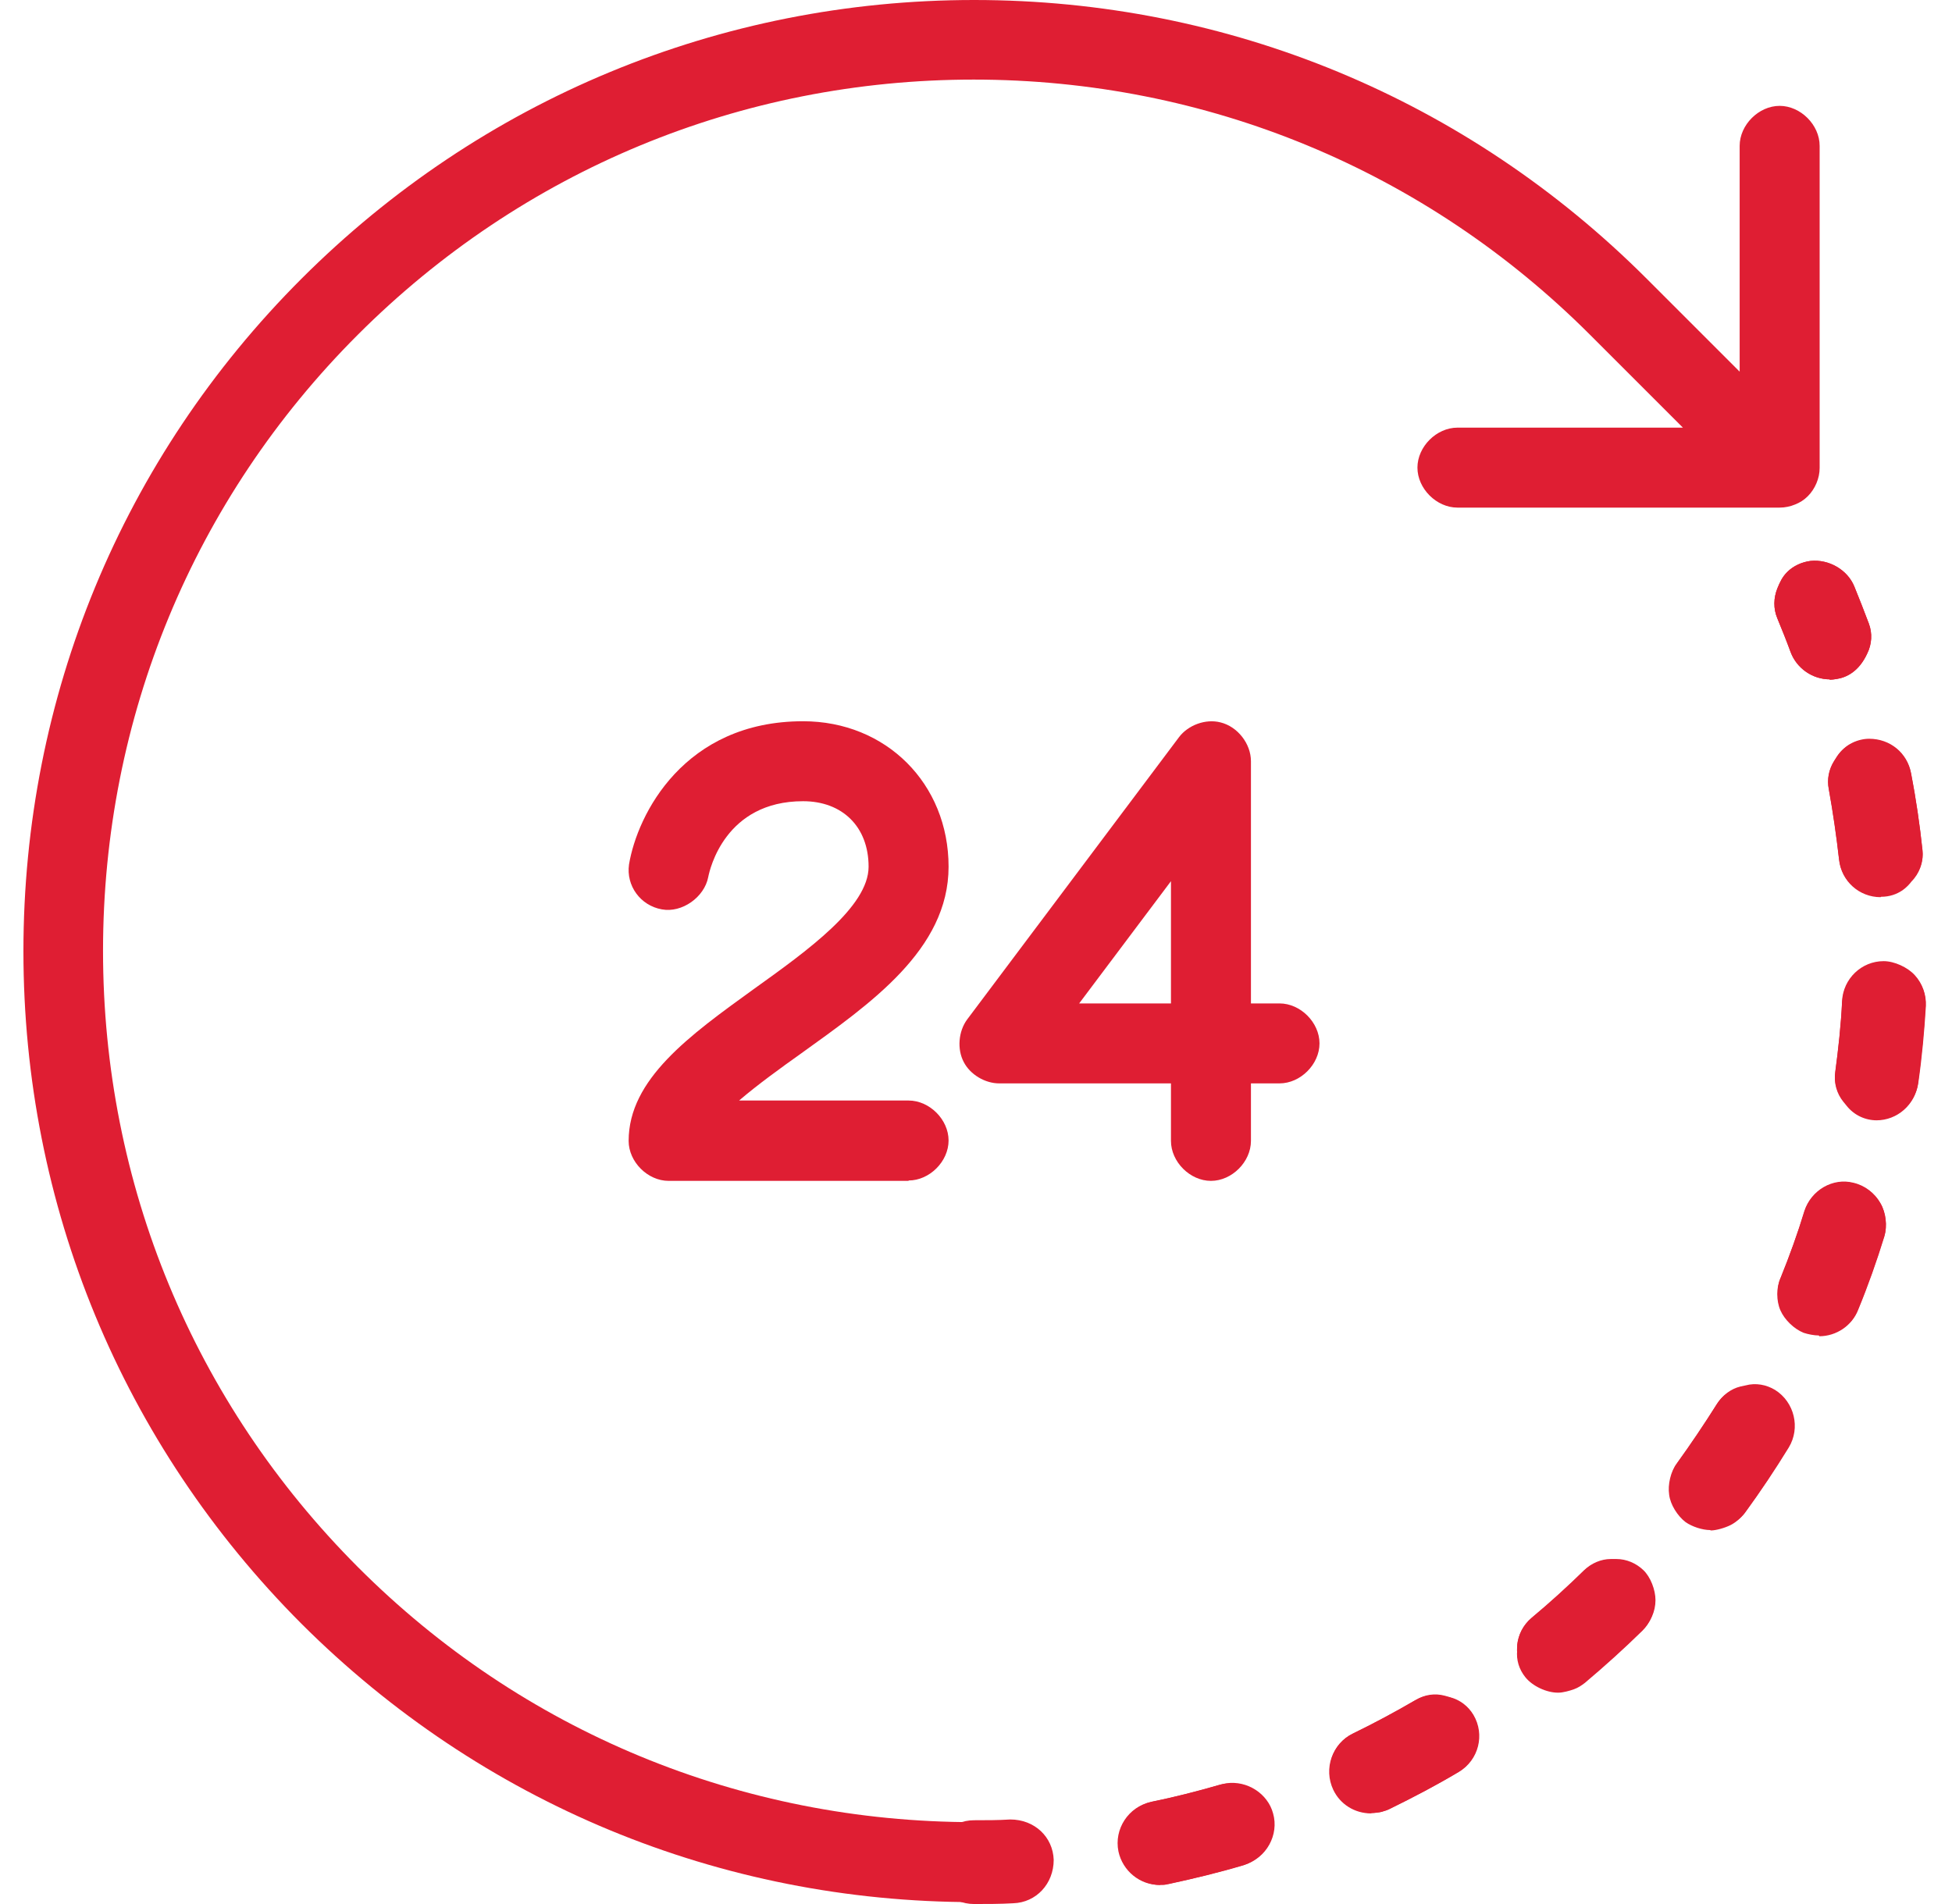
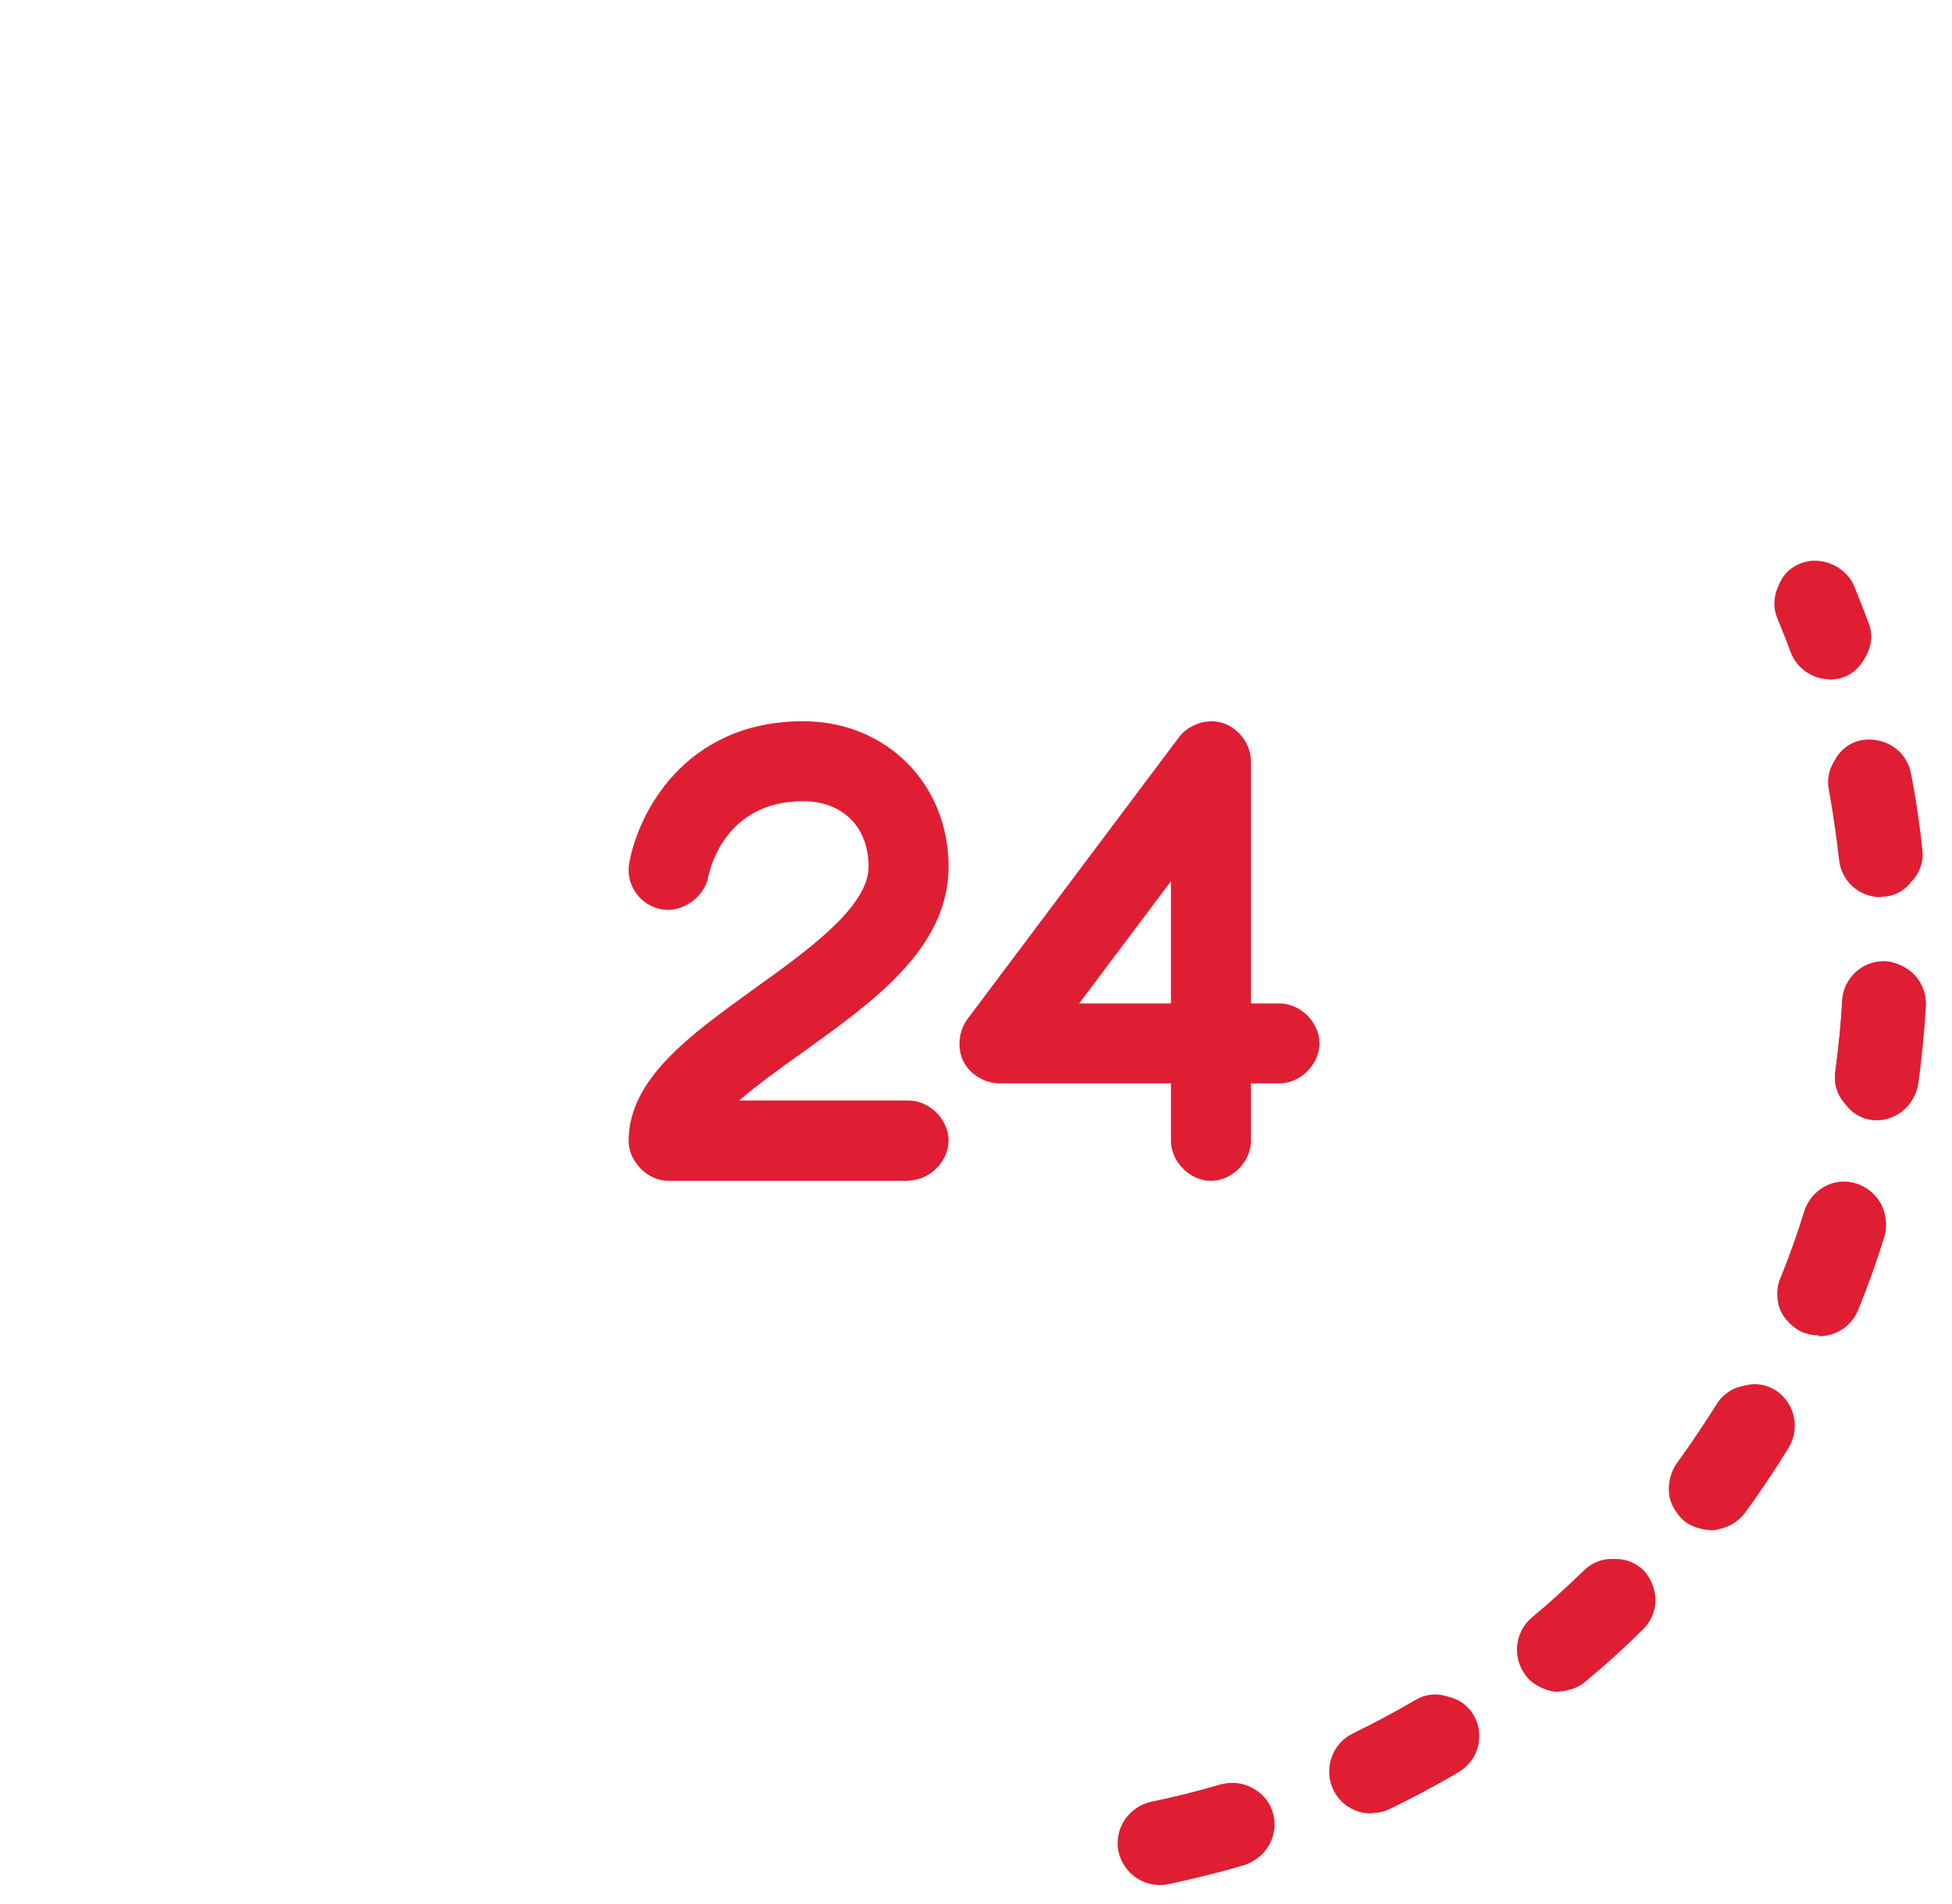
<svg xmlns="http://www.w3.org/2000/svg" width="41" height="40" viewBox="0 0 41 40" fill="none">
  <g clip-path="url(#clip0_316_898)">
-     <path d="M20.46 39.96C15.124 39.96 10.108 37.88 6.332 34.112C2.564 30.336 0.492 25.32 0.492 19.984C0.492 14.648 2.564 9.624 6.332 5.856C10.1 2.088 15.124 0 20.46 0C25.796 0 30.812 2.08 34.588 5.856L36.54 7.808V3.064C36.54 2.624 36.94 2.224 37.38 2.224C37.82 2.224 38.22 2.624 38.22 3.064V9.832C38.22 10.048 38.124 10.272 37.972 10.424C37.892 10.504 37.804 10.56 37.7 10.6C37.604 10.64 37.492 10.664 37.38 10.664H30.612C30.172 10.664 29.772 10.264 29.772 9.824C29.772 9.384 30.172 8.984 30.612 8.984H35.348L33.396 7.032C29.94 3.576 25.34 1.672 20.452 1.672C15.564 1.672 10.972 3.576 7.516 7.032C4.068 10.48 2.164 15.08 2.164 19.976C2.164 24.872 4.068 29.464 7.516 32.92C10.964 36.376 15.564 38.28 20.46 38.28C20.9 38.28 21.3 38.68 21.3 39.12C21.3 39.56 20.9 39.96 20.46 39.96Z" fill="#DF1E33" />
    <path d="M19.084 24.808H14.044C13.604 24.808 13.204 24.408 13.204 23.968C13.204 22.672 14.484 21.752 15.836 20.776C16.964 19.968 18.244 19.048 18.244 18.208C18.244 17.368 17.692 16.832 16.868 16.832C15.228 16.832 14.908 18.264 14.876 18.424C14.796 18.848 14.324 19.184 13.9 19.104C13.452 19.024 13.148 18.608 13.212 18.16C13.388 17.104 14.372 15.152 16.868 15.152C18.612 15.152 19.924 16.464 19.924 18.208C19.924 19.952 18.276 21.088 16.82 22.136C16.404 22.432 15.916 22.784 15.524 23.12H19.084C19.524 23.12 19.924 23.52 19.924 23.96C19.924 24.4 19.524 24.8 19.084 24.8V24.808Z" fill="#DF1E33" />
    <path d="M25.435 24.808C24.995 24.808 24.595 24.408 24.595 23.968V22.76H20.987C20.691 22.76 20.379 22.576 20.243 22.312C20.099 22.04 20.131 21.664 20.315 21.416L24.763 15.488C24.955 15.232 25.323 15.096 25.635 15.176C25.995 15.264 26.275 15.624 26.275 15.992V21.08H26.875C27.315 21.08 27.715 21.48 27.715 21.92C27.715 22.36 27.315 22.76 26.875 22.76H26.275V23.968C26.275 24.408 25.875 24.808 25.435 24.808ZM22.667 21.08H24.595V18.512L22.667 21.08Z" fill="#DF1E33" />
-     <path d="M38.436 14.272C38.068 14.272 37.74 14.04 37.612 13.704C37.524 13.464 37.428 13.224 37.332 12.992C37.244 12.784 37.252 12.56 37.332 12.36C37.388 12.224 37.436 12.12 37.54 12.016C37.668 11.888 37.844 11.808 38.028 11.784C38.412 11.744 38.804 11.968 38.948 12.32C39.052 12.576 39.156 12.84 39.252 13.096C39.332 13.304 39.316 13.536 39.22 13.728C39.044 14.112 38.78 14.232 38.58 14.264C38.532 14.272 38.468 14.28 38.428 14.28L38.436 14.272Z" fill="#DF1E33" />
    <path d="M24.38 39.6C23.964 39.6 23.604 39.304 23.516 38.896C23.476 38.688 23.524 38.416 23.644 38.232C23.772 38.032 23.98 37.896 24.204 37.848C24.676 37.752 25.156 37.632 25.644 37.488C25.684 37.48 25.716 37.472 25.756 37.464C26.196 37.4 26.628 37.68 26.74 38.096C26.868 38.544 26.604 39.032 26.14 39.176C25.62 39.328 25.084 39.464 24.548 39.576C24.516 39.576 24.492 39.584 24.46 39.592C24.436 39.592 24.396 39.592 24.364 39.592L24.38 39.6Z" fill="#DF1E33" />
    <path d="M28.811 38.088C28.475 38.088 28.163 37.888 28.011 37.584C27.811 37.152 27.987 36.624 28.419 36.416C28.867 36.2 29.307 35.96 29.739 35.712C29.923 35.6 30.139 35.568 30.347 35.624L30.459 35.656C30.667 35.712 30.835 35.84 30.947 36.024C31.195 36.44 31.059 36.976 30.643 37.224C30.171 37.504 29.683 37.76 29.195 38C29.139 38.032 29.075 38.048 29.011 38.064C28.955 38.072 28.867 38.088 28.811 38.088Z" fill="#DF1E33" />
    <path d="M32.74 35.544C32.508 35.544 32.228 35.416 32.076 35.24C31.756 34.856 31.804 34.296 32.172 33.984C32.556 33.664 32.924 33.328 33.276 32.984C33.428 32.84 33.628 32.752 33.836 32.752H33.948C34.164 32.752 34.364 32.84 34.516 32.984C34.668 33.128 34.772 33.4 34.772 33.616C34.772 33.856 34.668 34.08 34.5 34.24C34.14 34.6 33.732 34.968 33.3 35.328C33.228 35.392 33.14 35.44 33.052 35.472C32.964 35.504 32.828 35.536 32.74 35.536V35.544Z" fill="#DF1E33" />
    <path d="M35.94 32.128C35.772 32.128 35.564 32.064 35.428 31.96C35.26 31.832 35.14 31.648 35.108 31.44L35.092 31.328C35.06 31.12 35.108 30.904 35.236 30.728C35.532 30.32 35.812 29.904 36.068 29.488C36.18 29.312 36.356 29.176 36.556 29.128L36.668 29.104C36.876 29.048 37.1 29.088 37.284 29.2C37.692 29.456 37.82 30 37.572 30.408C37.292 30.864 36.988 31.32 36.668 31.76C36.596 31.864 36.492 31.952 36.38 32.008C36.268 32.064 36.084 32.128 35.956 32.128H35.94Z" fill="#DF1E33" />
    <path d="M38.211 28.04C38.115 28.04 37.987 28.016 37.891 27.984C37.891 27.984 37.891 27.984 37.883 27.984C37.683 27.904 37.483 27.704 37.403 27.512C37.323 27.312 37.315 27.032 37.403 26.84C37.595 26.368 37.763 25.896 37.899 25.44C38.043 25 38.499 24.736 38.931 24.848C39.171 24.904 39.379 25.064 39.499 25.28C39.611 25.472 39.643 25.752 39.579 25.96C39.419 26.48 39.235 27 39.027 27.504C38.899 27.84 38.571 28.056 38.211 28.056V28.04ZM37.547 26.888C37.547 26.888 37.547 26.888 37.547 26.896C37.547 26.896 37.547 26.896 37.547 26.888Z" fill="#DF1E33" />
-     <path d="M39.42 23.512C39.172 23.512 38.94 23.4 38.788 23.208L38.716 23.12C38.58 22.952 38.516 22.728 38.548 22.512C38.612 22.032 38.668 21.536 38.692 21.024C38.716 20.56 39.1 20.192 39.564 20.192C39.788 20.192 40.068 20.32 40.22 20.488C40.38 20.664 40.46 20.896 40.452 21.128C40.42 21.656 40.372 22.2 40.292 22.752C40.228 23.184 39.86 23.512 39.42 23.512ZM40.292 21.112C40.292 21.112 40.292 21.12 40.292 21.128C40.292 21.128 40.292 21.12 40.292 21.112Z" fill="#DF1E33" />
-     <path d="M39.5 18.832C39.052 18.832 38.676 18.496 38.628 18.048C38.572 17.552 38.5 17.056 38.412 16.568C38.372 16.368 38.412 16.16 38.524 15.984L38.588 15.888C38.668 15.768 38.772 15.672 38.9 15.608C39.012 15.552 39.14 15.52 39.26 15.52C39.7 15.52 40.06 15.816 40.14 16.24C40.244 16.784 40.324 17.328 40.38 17.856C40.404 18.08 40.332 18.296 40.18 18.464C40.076 18.592 39.876 18.824 39.508 18.824L39.5 18.832Z" fill="#DF1E33" />
-     <path d="M20.46 40C19.972 40 19.58 39.608 19.58 39.12C19.58 38.632 19.972 38.24 20.46 38.24C20.716 38.24 20.964 38.24 21.22 38.224C21.732 38.224 22.116 38.592 22.132 39.072C22.132 39.576 21.764 39.968 21.284 39.984C21.012 40 20.732 40 20.452 40H20.46ZM20.844 38.512C20.66 38.64 20.54 38.856 20.54 39.104C20.548 39.368 20.684 39.592 20.876 39.72C21.06 39.592 21.188 39.376 21.188 39.128C21.188 38.88 21.052 38.648 20.852 38.52L20.844 38.512ZM21.228 38.384H21.22H21.228Z" fill="#DF1E33" />
+     <path d="M39.42 23.512C39.172 23.512 38.94 23.4 38.788 23.208L38.716 23.12C38.58 22.952 38.516 22.728 38.548 22.512C38.612 22.032 38.668 21.536 38.692 21.024C38.716 20.56 39.1 20.192 39.564 20.192C39.788 20.192 40.068 20.32 40.22 20.488C40.38 20.664 40.46 20.896 40.452 21.128C40.42 21.656 40.372 22.2 40.292 22.752C40.228 23.184 39.86 23.512 39.42 23.512ZM40.292 21.112C40.292 21.112 40.292 21.12 40.292 21.128Z" fill="#DF1E33" />
    <path d="M24.356 39.6C23.94 39.6 23.58 39.304 23.492 38.896C23.396 38.424 23.7 37.96 24.172 37.856C24.652 37.76 25.14 37.632 25.62 37.496C25.66 37.488 25.7 37.472 25.748 37.472C26.18 37.424 26.596 37.688 26.716 38.096C26.772 38.296 26.748 38.576 26.644 38.76C26.54 38.944 26.324 39.12 26.124 39.184C25.62 39.336 25.084 39.464 24.532 39.584C24.492 39.592 24.452 39.6 24.404 39.6C24.388 39.6 24.364 39.6 24.348 39.6H24.356Z" fill="#DF1E33" />
    <path d="M28.796 38.096C28.452 38.096 28.148 37.904 28.004 37.6C27.796 37.16 27.98 36.632 28.412 36.424C28.852 36.208 29.292 35.976 29.724 35.72C29.908 35.616 30.116 35.584 30.324 35.632L30.436 35.656C30.644 35.712 30.828 35.848 30.94 36.032C31.172 36.448 31.036 36.976 30.636 37.224C30.156 37.512 29.668 37.768 29.188 38C29.132 38.024 29.076 38.048 29.02 38.064C28.964 38.08 28.868 38.088 28.812 38.088L28.796 38.096Z" fill="#DF1E33" />
-     <path d="M32.724 35.56C32.484 35.56 32.188 35.424 32.036 35.232C31.908 35.072 31.844 34.872 31.868 34.664V34.552C31.892 34.336 31.996 34.136 32.164 34C32.548 33.68 32.924 33.344 33.268 33C33.42 32.856 33.596 32.792 33.836 32.768C34.716 32.768 34.74 33.488 34.74 33.568V33.688C34.74 33.904 34.652 34.104 34.5 34.256C34.108 34.64 33.7 35.008 33.292 35.352C33.22 35.408 33.148 35.456 33.06 35.488C32.972 35.52 32.828 35.56 32.732 35.56H32.724Z" fill="#DF1E33" />
    <path d="M35.923 32.144C35.755 32.144 35.539 32.072 35.403 31.976C35.235 31.848 35.083 31.608 35.059 31.4C35.027 31.192 35.091 30.912 35.219 30.744C35.507 30.344 35.787 29.928 36.051 29.512C36.163 29.328 36.339 29.2 36.547 29.152L36.659 29.128C36.867 29.08 37.083 29.112 37.259 29.224C37.443 29.336 37.603 29.568 37.651 29.776C37.699 29.984 37.651 30.256 37.547 30.432C37.259 30.904 36.955 31.36 36.635 31.792C36.555 31.896 36.459 31.984 36.347 32.04C36.235 32.096 36.051 32.152 35.931 32.152L35.923 32.144Z" fill="#DF1E33" />
    <path d="M38.204 28.056C38.108 28.056 37.98 28.032 37.884 28C37.684 27.92 37.484 27.728 37.396 27.528C37.308 27.328 37.308 27.048 37.396 26.856C37.588 26.384 37.756 25.912 37.9 25.456C38.036 25.024 38.492 24.752 38.924 24.856C39.164 24.912 39.38 25.072 39.5 25.288C39.612 25.48 39.644 25.76 39.58 25.976C39.42 26.496 39.236 27.016 39.028 27.52C38.9 27.848 38.572 28.072 38.212 28.072L38.204 28.056ZM37.54 26.904C37.54 26.904 37.54 26.904 37.54 26.912C37.54 26.912 37.54 26.912 37.54 26.904Z" fill="#DF1E33" />
    <path d="M39.42 23.536C39.172 23.536 38.94 23.424 38.788 23.232L38.716 23.144C38.58 22.976 38.516 22.752 38.548 22.536C38.612 22.048 38.668 21.552 38.692 21.048C38.724 20.576 39.1 20.216 39.564 20.216C39.788 20.216 40.068 20.336 40.22 20.504C40.38 20.68 40.46 20.904 40.444 21.144C40.412 21.68 40.356 22.224 40.284 22.776C40.22 23.208 39.852 23.536 39.412 23.536H39.42Z" fill="#DF1E33" />
    <path d="M39.5 18.848C39.052 18.848 38.676 18.512 38.628 18.064C38.572 17.568 38.5 17.072 38.412 16.584C38.372 16.384 38.412 16.184 38.516 16.008L38.572 15.912C38.716 15.68 38.972 15.536 39.252 15.536C39.7 15.536 40.06 15.832 40.14 16.256C40.244 16.784 40.324 17.336 40.38 17.872C40.404 18.112 40.316 18.352 40.148 18.52C40.084 18.608 39.884 18.84 39.508 18.84L39.5 18.848ZM40.212 17.896H40.22H40.212Z" fill="#DF1E33" />
    <path d="M38.436 14.272C38.068 14.272 37.74 14.04 37.612 13.704C37.524 13.464 37.428 13.224 37.332 12.992C37.244 12.784 37.252 12.56 37.332 12.36C37.388 12.224 37.436 12.12 37.54 12.016C37.668 11.888 37.844 11.808 38.028 11.784C38.412 11.744 38.804 11.968 38.948 12.32C39.052 12.576 39.156 12.84 39.252 13.096C39.332 13.304 39.316 13.536 39.22 13.728C39.044 14.112 38.78 14.232 38.58 14.264C38.532 14.272 38.468 14.28 38.428 14.28L38.436 14.272Z" fill="#DF1E33" />
  </g>
  <defs>
    <clipPath id="clip0_316_898">
      <rect width="39.96" height="40" fill="white" transform="translate(0.492)" />
    </clipPath>
  </defs>
</svg>